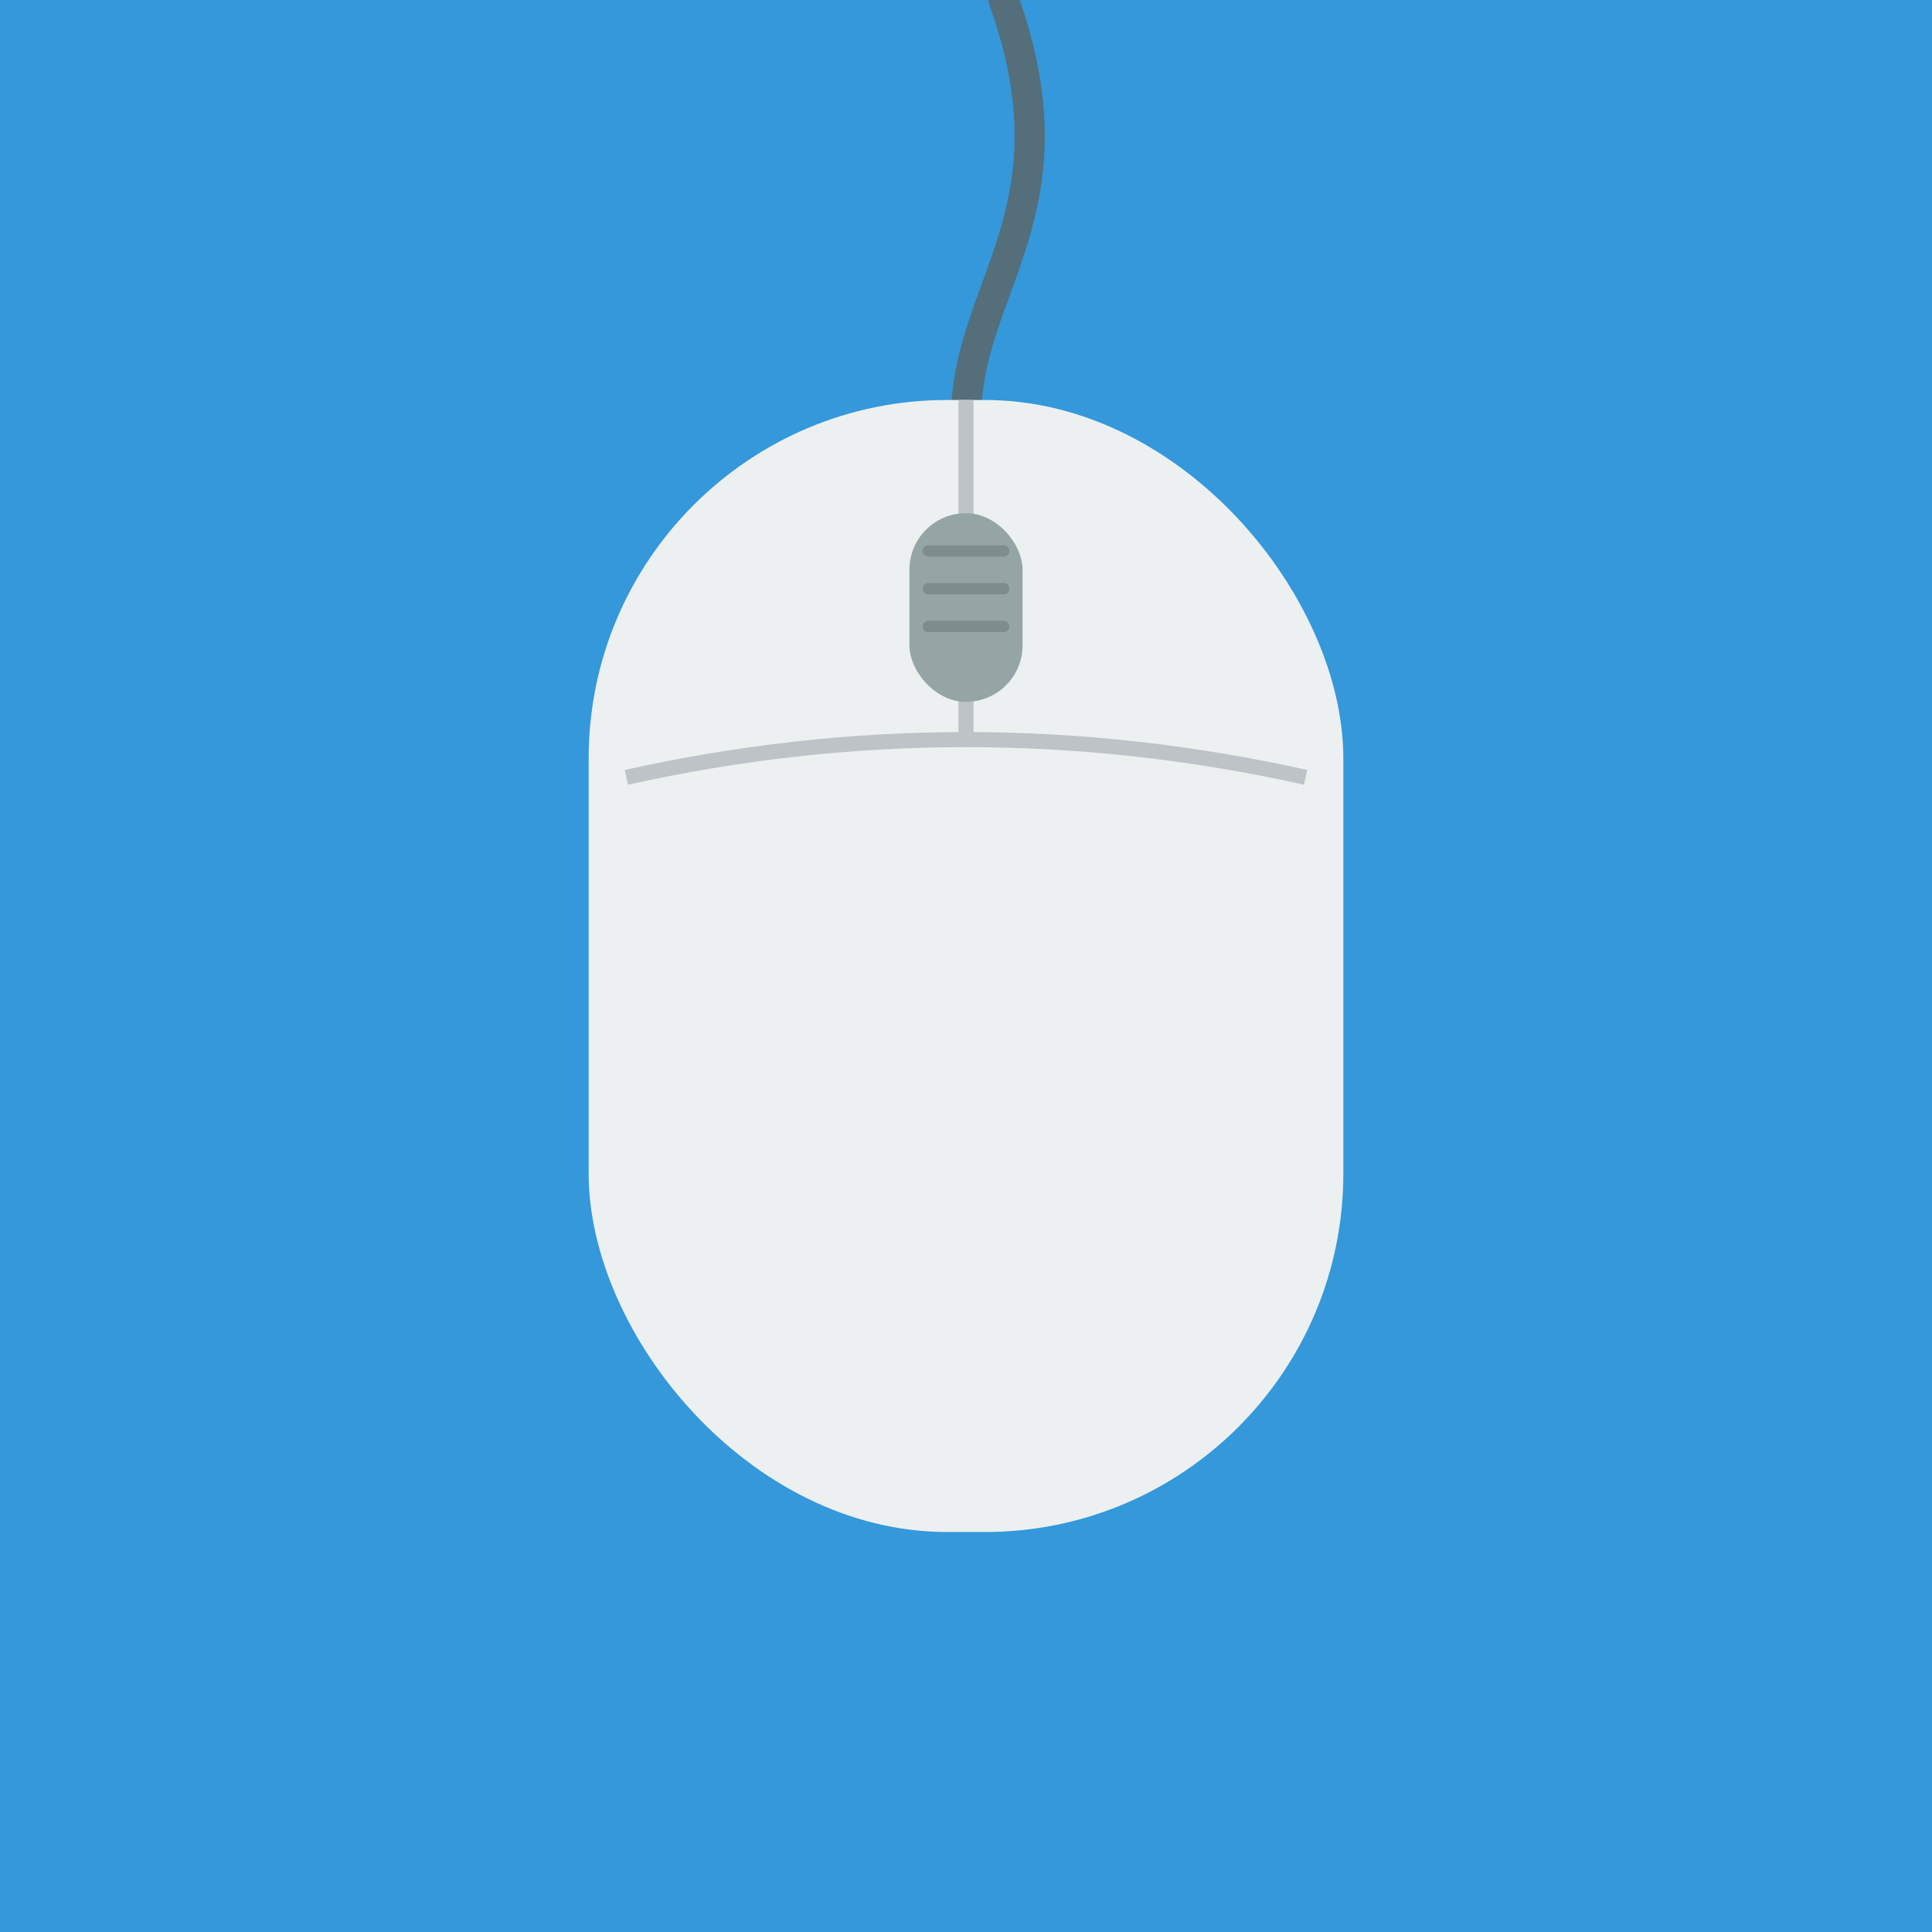
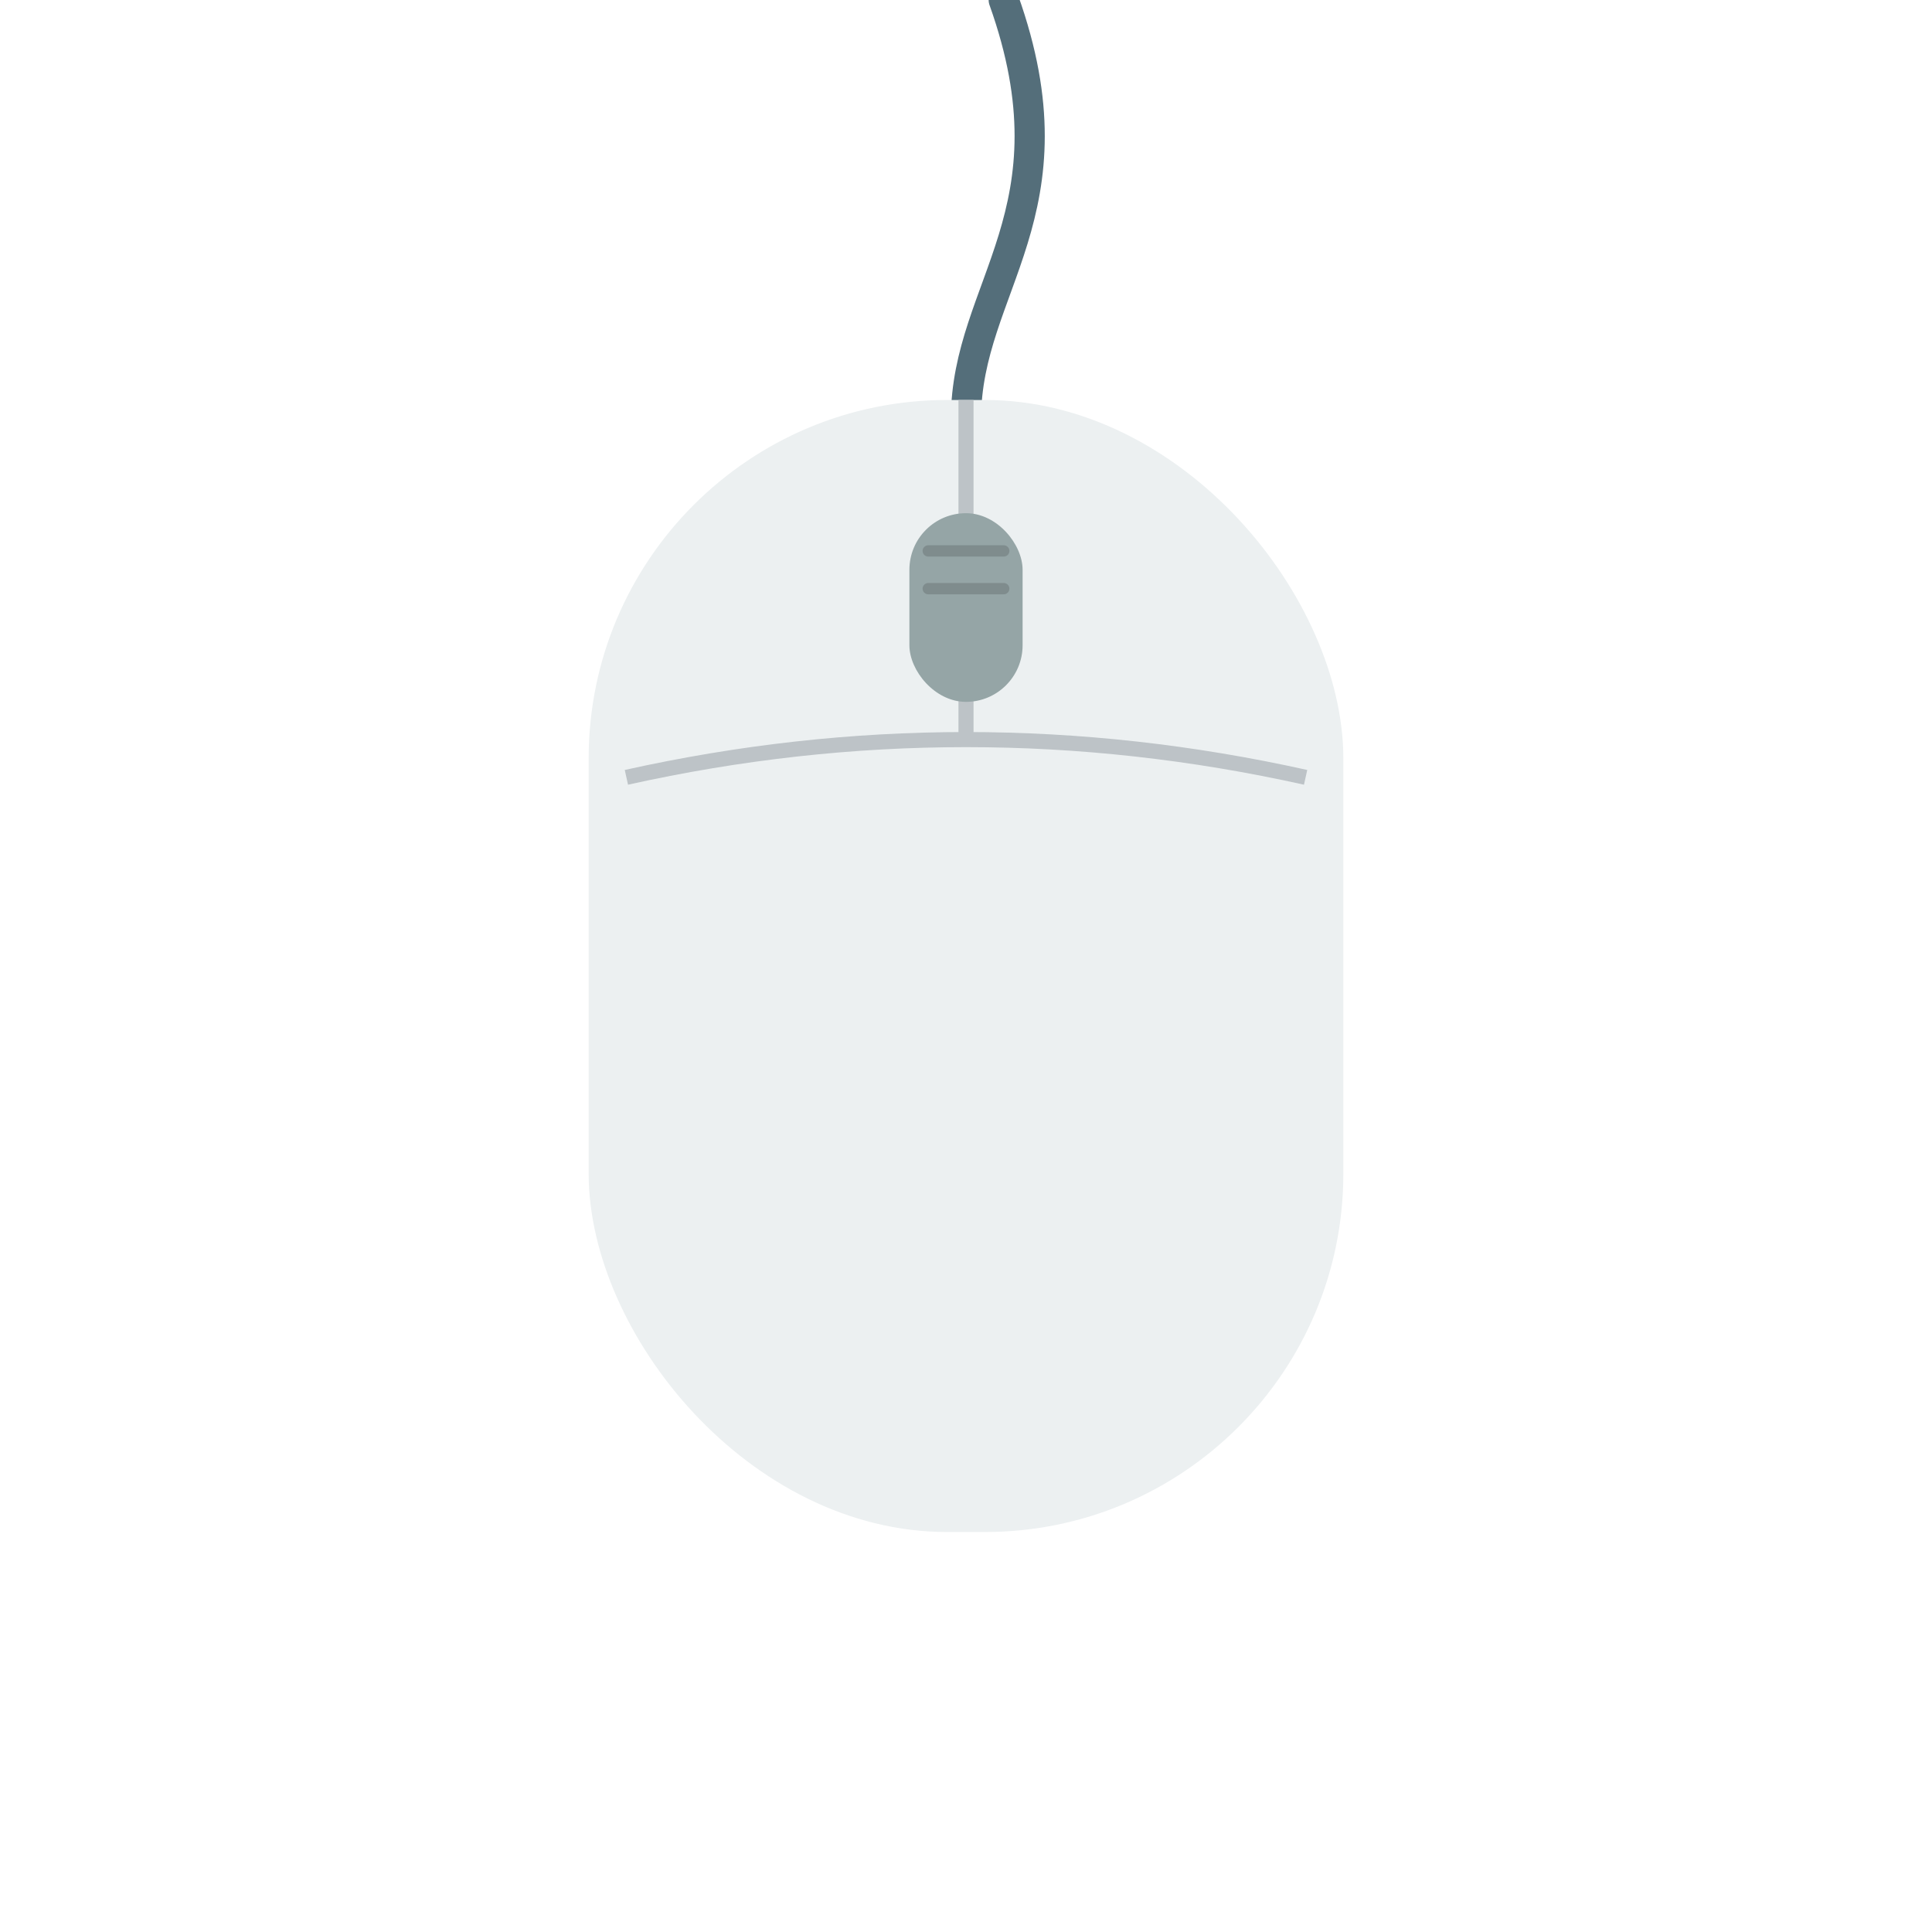
<svg xmlns="http://www.w3.org/2000/svg" width="512" height="512" viewBox="0 0 512 512">
-   <rect x="0" y="0" width="512" height="512" fill="#3498db" />
  <g transform="translate(256, 256)">
    <path d="M0,-145 C0,-180 30,-200 10,-256" stroke="#546e7a" stroke-width="8" fill="none" stroke-linecap="round" />
    <rect x="-100" y="-150" width="200" height="300" rx="95" ry="95" fill="#ecf0f1" />
    <path d="M-90,-50 Q0,-70 90,-50" stroke="#bdc3c7" stroke-width="4" fill="none" />
    <line x1="0" y1="-150" x2="0" y2="-60" stroke="#bdc3c7" stroke-width="4" />
    <rect x="-15" y="-120" width="30" height="50" rx="15" ry="15" fill="#95a5a6" />
    <g stroke="#7f8c8d" stroke-width="3" stroke-linecap="round">
      <line x1="-10" y1="-110" x2="10" y2="-110" />
      <line x1="-10" y1="-100" x2="10" y2="-100" />
-       <line x1="-10" y1="-90" x2="10" y2="-90" />
    </g>
  </g>
</svg>